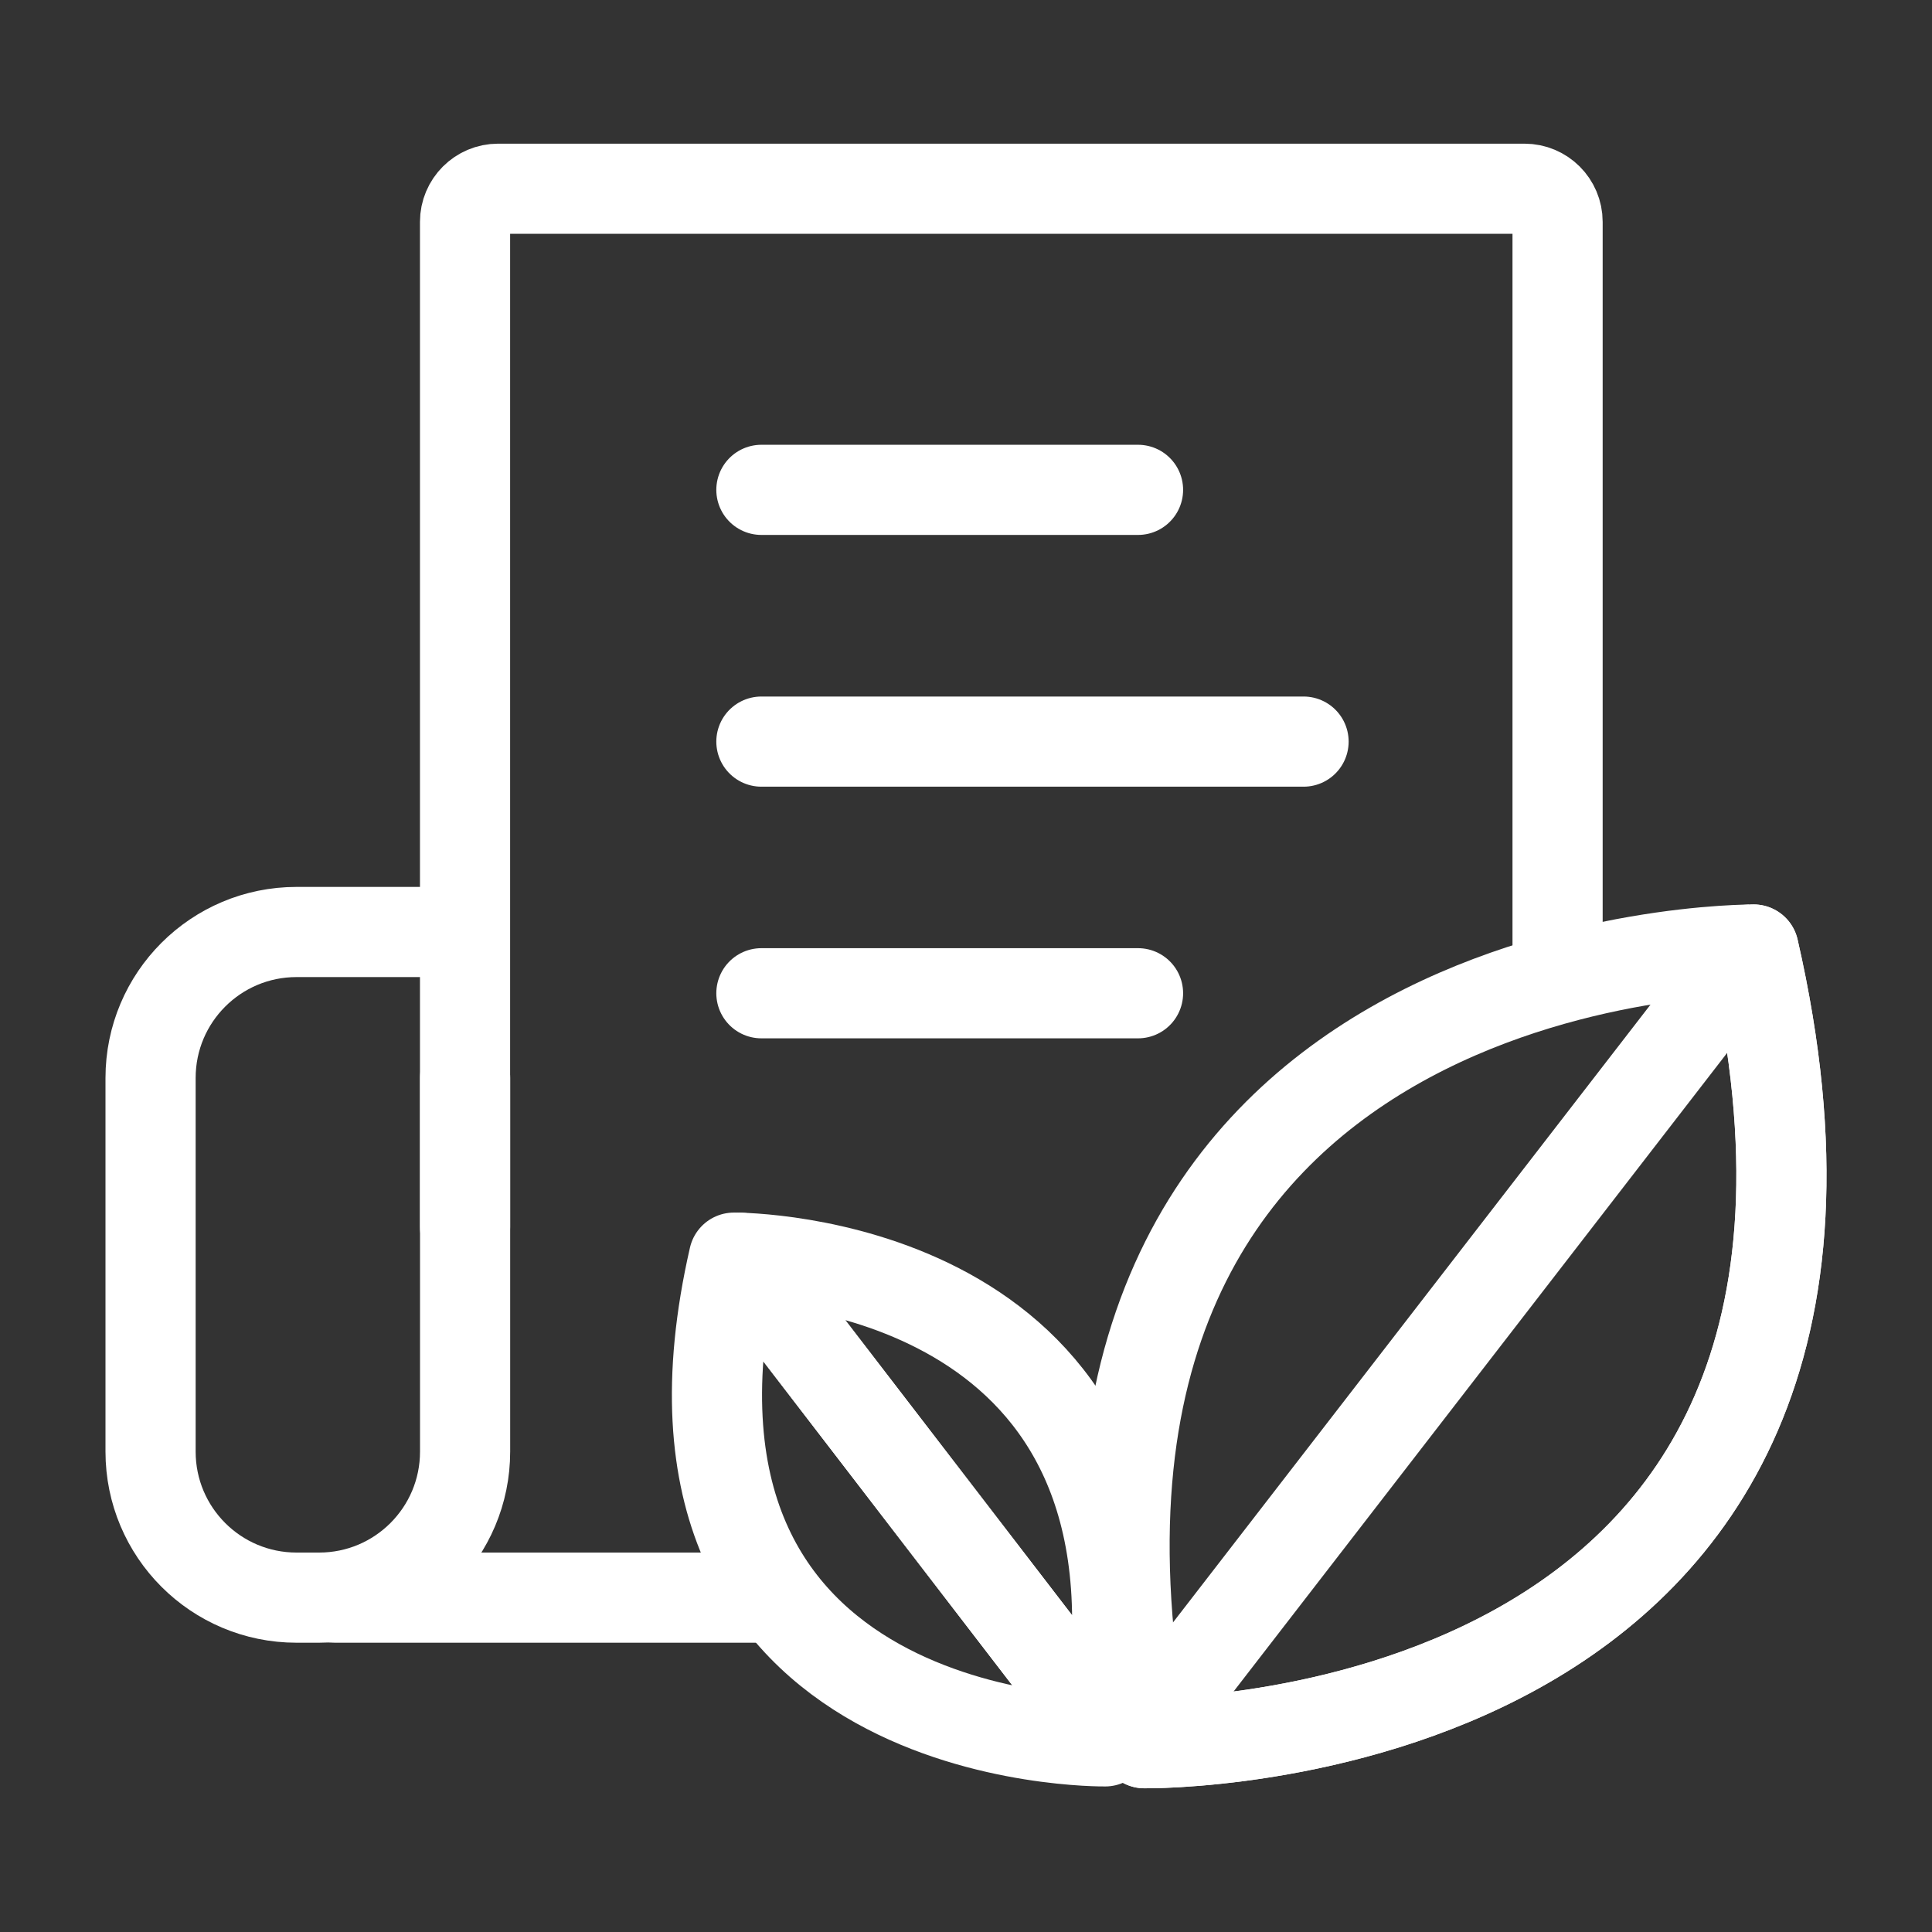
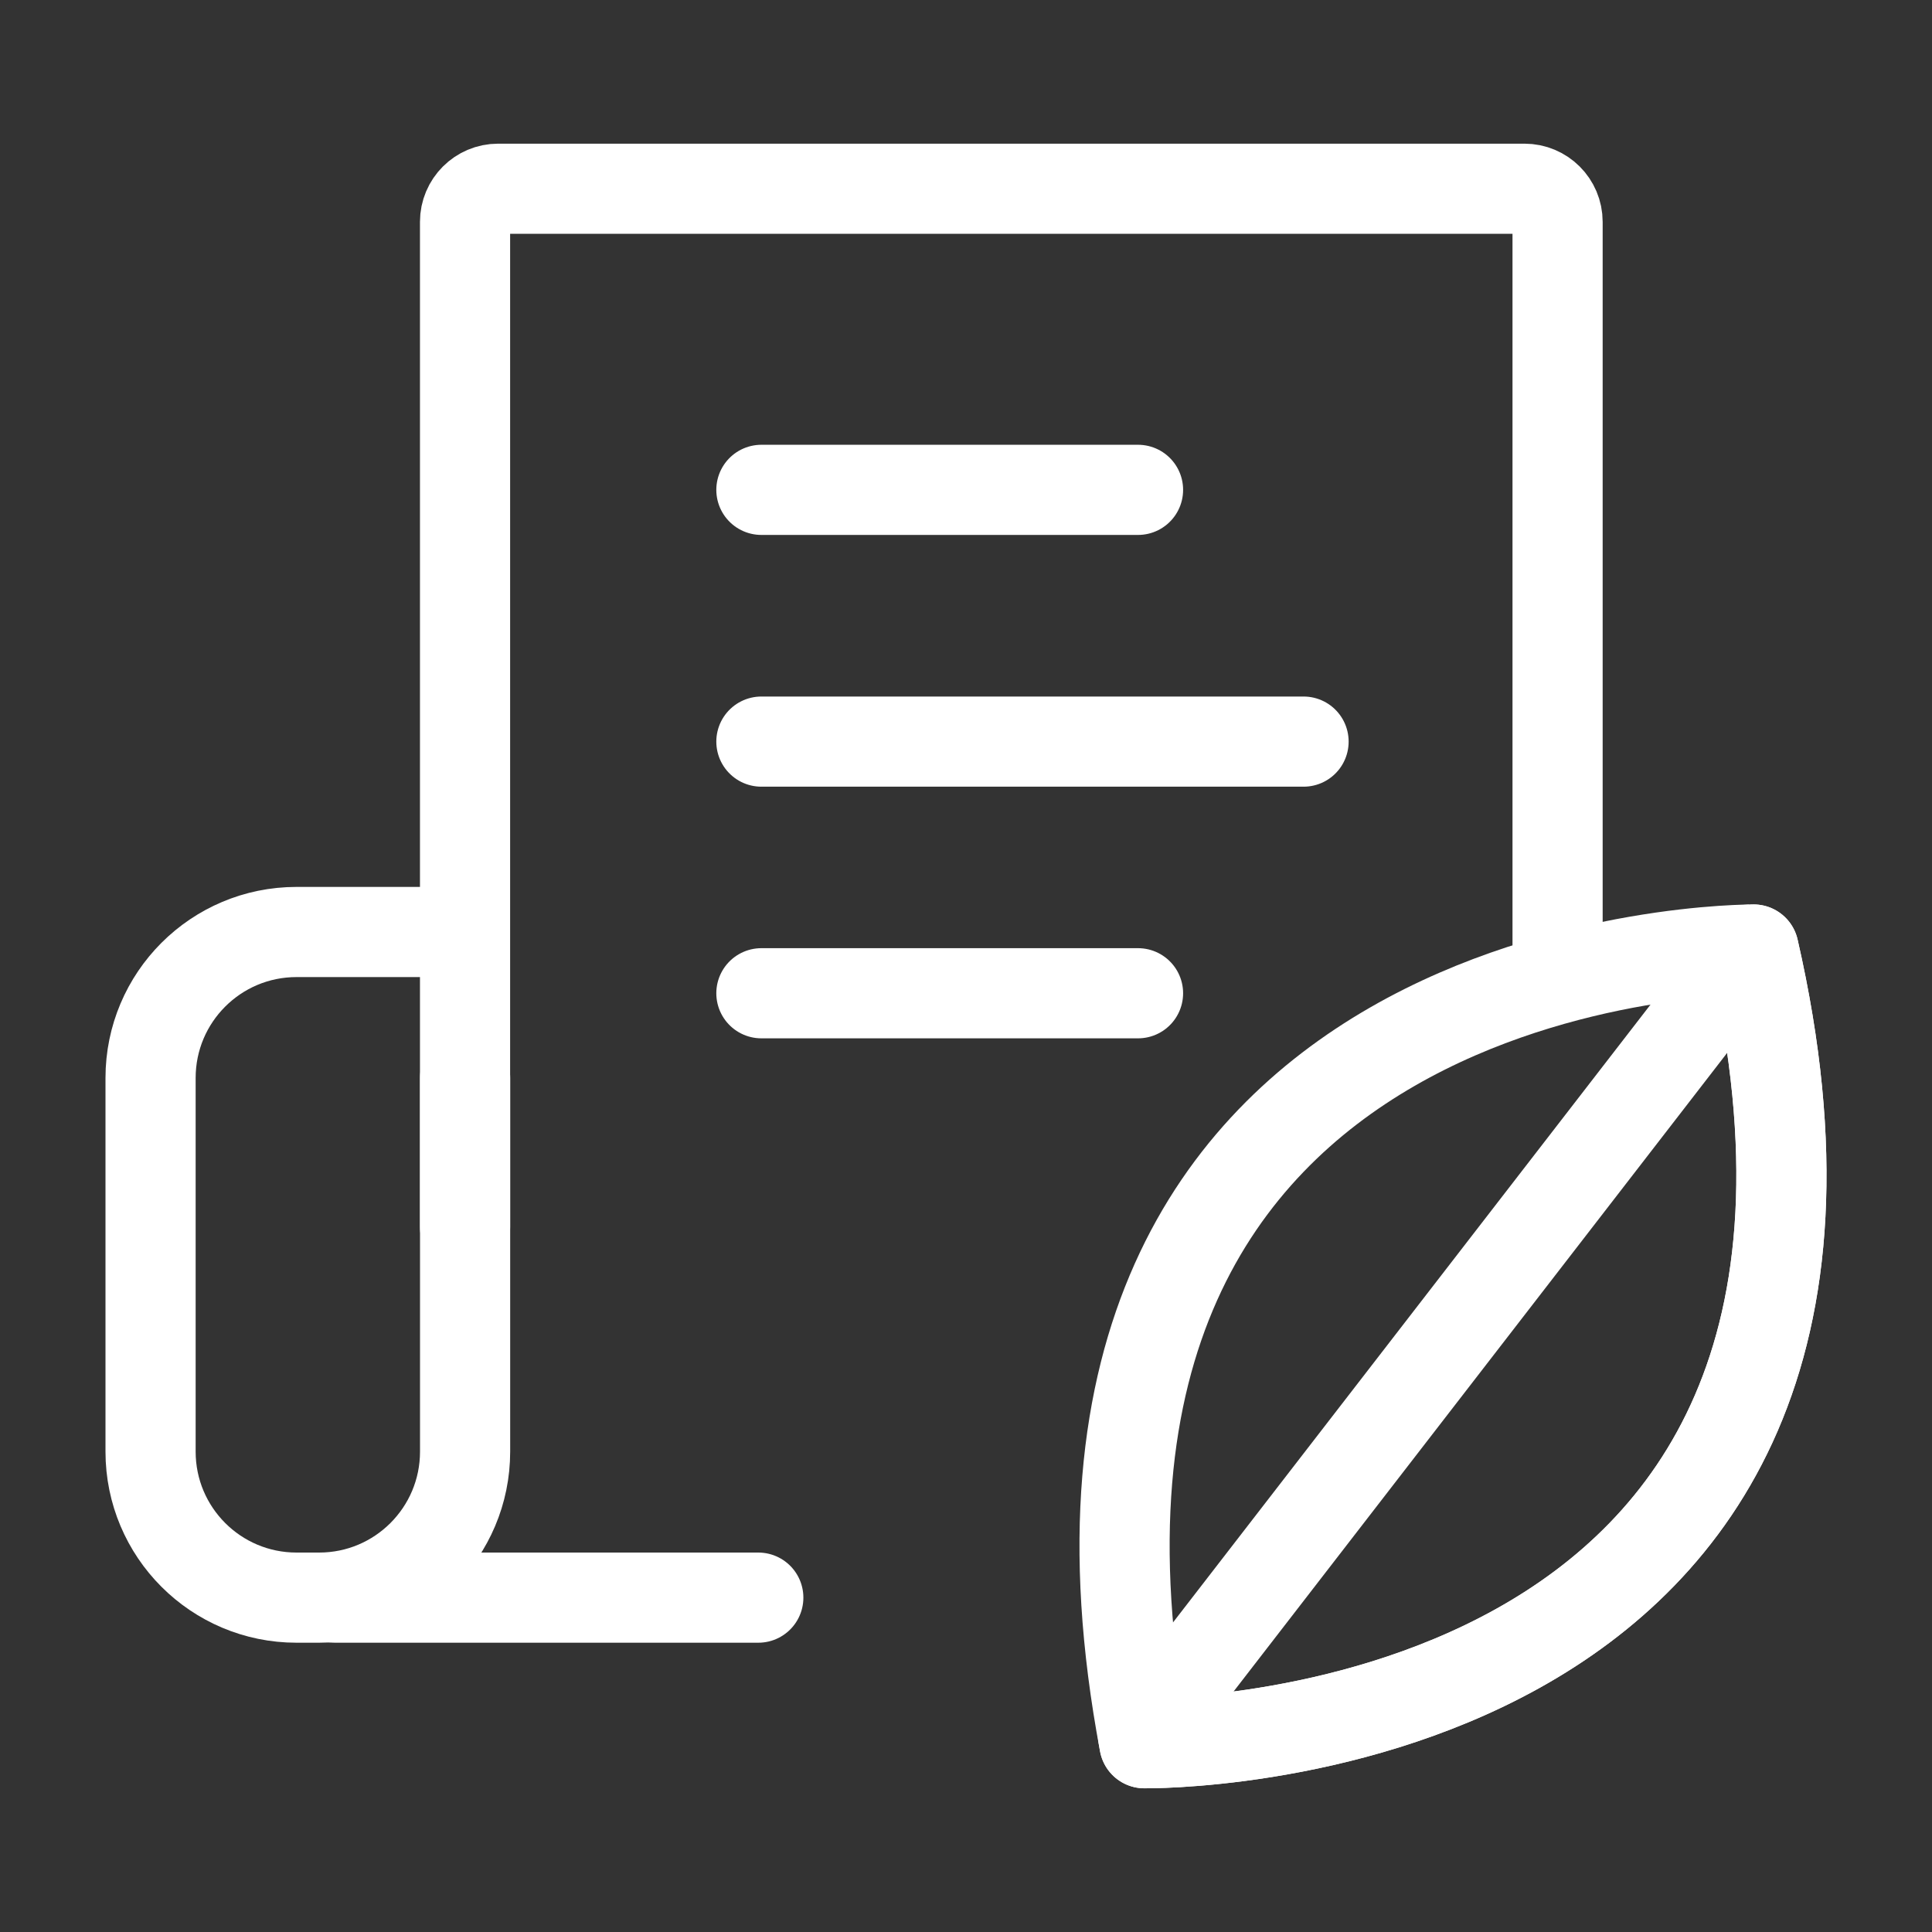
<svg xmlns="http://www.w3.org/2000/svg" version="1.1" id="圖層_1" x="0px" y="0px" width="75px" height="75px" viewBox="0 0 75 75" enable-background="new 0 0 75 75" xml:space="preserve">
  <rect x="0" y="0" width="75" height="75" fill="#333333" stroke="none" />
  <g id="圖層_2">
</g>
  <g>
    <path fill="none" stroke="#FFFFFF" stroke-width="3.5" stroke-linecap="round" stroke-linejoin="round" stroke-miterlimit="10" d="   M18.055,41.846v14.506c0,3.131-2.537,5.668-5.666,5.668h-0.878c-3.13,0-5.666-2.537-5.666-5.668V41.846   c0-3.13,2.536-5.666,5.666-5.666h6.019" />
    <line fill="none" stroke="#FFFFFF" stroke-width="3.5" stroke-linecap="round" stroke-linejoin="round" stroke-miterlimit="10" x1="29.557" y1="19.016" x2="44.178" y2="19.016" />
    <line fill="none" stroke="#FFFFFF" stroke-width="3.5" stroke-linecap="round" stroke-linejoin="round" stroke-miterlimit="10" x1="29.557" y1="28.789" x2="50.604" y2="28.789" />
    <line fill="none" stroke="#FFFFFF" stroke-width="3.5" stroke-linecap="round" stroke-linejoin="round" stroke-miterlimit="10" x1="29.557" y1="38.558" x2="44.178" y2="38.558" />
    <path fill="none" stroke="#FFFFFF" stroke-width="3.5" stroke-linecap="round" stroke-linejoin="round" stroke-miterlimit="10" d="   M18.053,47.629V8.612c0-0.709,0.576-1.285,1.285-1.285H59.18c0.709,0,1.285,0.576,1.285,1.285v28.248" />
    <line fill="none" stroke="#FFFFFF" stroke-width="3.5" stroke-linecap="round" stroke-linejoin="round" stroke-miterlimit="10" x1="29.437" y1="62.02" x2="13.008" y2="62.02" />
    <g>
      <path fill="none" stroke="#FFFFFF" stroke-width="3.5" stroke-linecap="round" stroke-linejoin="round" stroke-miterlimit="10" d="    M44.425,67.672c0,0,30.811,0.436,23.651-30.811C68.076,36.861,38.566,36.645,44.425,67.672z" />
      <path fill="none" stroke="#FFFFFF" stroke-width="3.5" stroke-linecap="round" stroke-linejoin="round" stroke-miterlimit="10" d="    M67.935,36.863L44.369,67.355c0.02,0.107,0.035,0.21,0.056,0.316c0,0,30.811,0.436,23.651-30.811    C68.076,36.861,68.023,36.861,67.935,36.863z" />
    </g>
-     <path fill="none" stroke="#FFFFFF" stroke-width="3.5" stroke-linecap="round" stroke-linejoin="round" stroke-miterlimit="10" d="   M28.49,48.822C24.127,67.863,42.904,67.6,42.904,67.6c0.018-0.098,0.033-0.191,0.05-0.287L28.748,48.827   C28.582,48.822,28.49,48.822,28.49,48.822z" />
-     <path fill="none" stroke="#FFFFFF" stroke-width="3.5" stroke-linecap="round" stroke-linejoin="round" stroke-miterlimit="10" d="   M28.748,48.827l14.206,18.485C46.051,50.014,30.91,48.898,28.748,48.827z" />
  </g>
</svg>